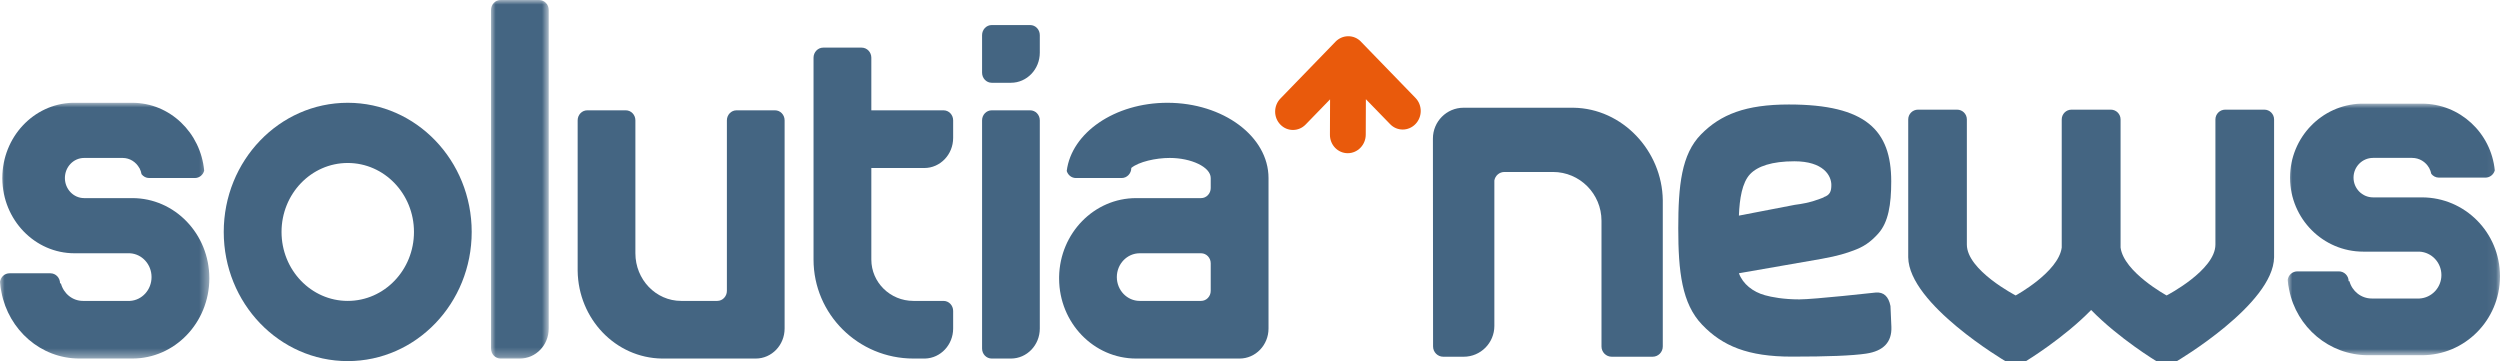
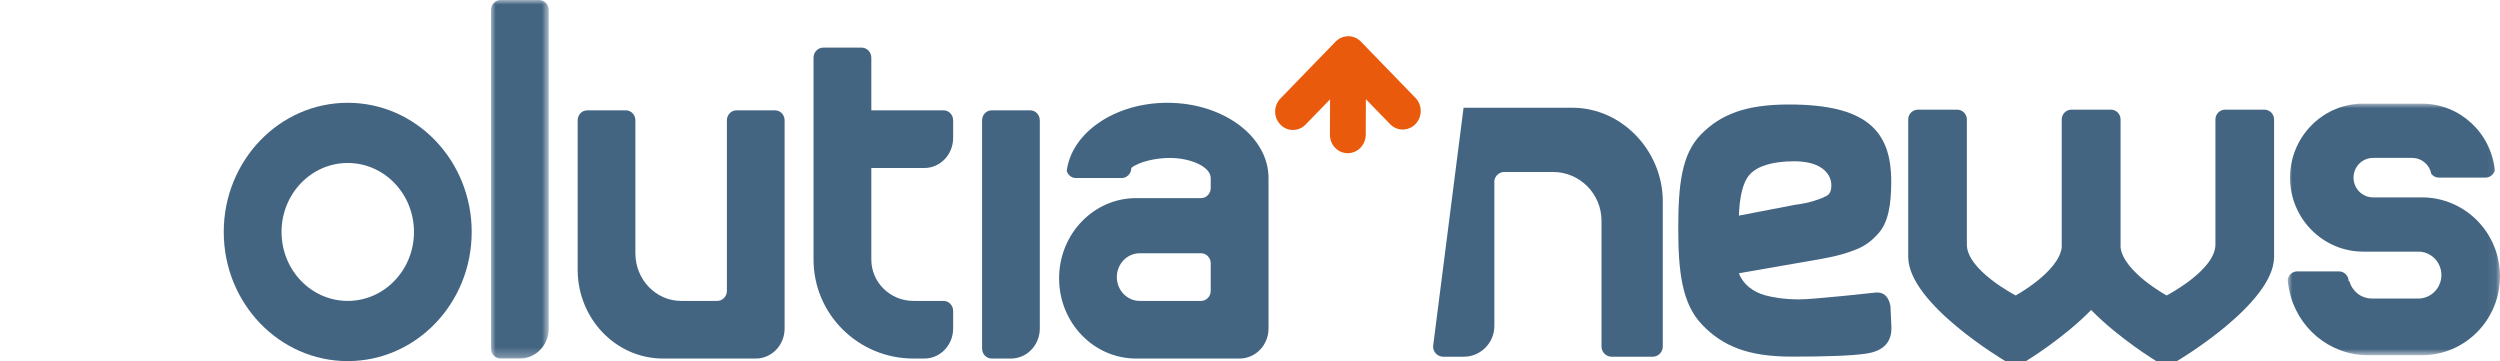
<svg xmlns="http://www.w3.org/2000/svg" xmlns:xlink="http://www.w3.org/1999/xlink" width="270px" height="39px" viewBox="0 0 270 39" version="1.1">
  <title>Group 30</title>
  <defs>
-     <polygon id="path-1" points="0 0 22.609 0 22.609 27.622 0 27.622" />
    <polygon id="path-3" points="0 0 6.235 0 6.235 38.723 0 38.723" />
    <polygon id="path-5" points="0 0 22.929 0 22.929 27.172 0 27.172" />
  </defs>
  <g id="Page-1" stroke="none" stroke-width="1" fill="none" fill-rule="evenodd">
    <g id="Group-30">
      <path d="M146.982,4.501 L146.976,4.49 C146.626,4.131 146.142,3.91 145.606,3.913 C145.073,3.916 144.592,4.14 144.235,4.501 L144.23,4.509 L138.289,10.638 C137.527,11.417 137.524,12.682 138.281,13.455 C139.03,14.233 140.257,14.23 141.013,13.444 L143.647,10.73 L143.633,14.558 C143.63,15.658 144.492,16.549 145.559,16.545 C146.631,16.543 147.499,15.644 147.501,14.541 L147.515,10.714 L150.135,13.41 C150.883,14.188 152.11,14.183 152.868,13.401 C153.627,12.621 153.63,11.358 152.876,10.579 L146.982,4.501 Z" id="Fill-1" fill="#E95A0C" />
      <g id="Group-5" transform="translate(0, 11.101)">
        <mask id="mask-2" fill="white">
          <use xlink:href="#path-1" />
        </mask>
        <g id="Clip-4" />
-         <path d="M1.025,18.415 C0.502,18.415 0.07,18.817 -8.81160782e-05,19.34 C0.021,19.722 0.077,20.089 0.153,20.456 C0.941,24.548 4.415,27.622 8.571,27.622 L14.289,27.622 C18.871,27.622 22.588,23.764 22.609,18.987 L22.609,18.959 L22.609,18.93 C22.595,14.161 18.878,10.295 14.289,10.295 L9.087,10.295 C7.936,10.295 7.009,9.32 7.009,8.126 C7.009,6.932 7.936,5.957 9.087,5.957 L13.25,5.957 C14.017,5.957 14.687,6.395 15.049,7.045 L15.07,7.045 L15.07,7.073 C15.175,7.271 15.251,7.49 15.286,7.709 C15.482,7.964 15.774,8.126 16.109,8.126 L21.047,8.126 C21.528,8.126 21.932,7.787 22.051,7.328 C21.668,3.215 18.341,0 14.289,0 L7.79,0 C3.612,0.141 0.265,3.71 0.251,8.098 L0.251,8.126 L0.251,8.154 L0.251,8.182 C0.279,12.641 3.759,16.252 8.048,16.252 L14.031,16.252 C15.335,16.323 16.367,17.446 16.367,18.824 C16.367,20.202 15.335,21.326 14.031,21.397 L8.961,21.397 C7.818,21.397 6.862,20.591 6.576,19.503 L6.486,19.503 C6.486,18.902 6.025,18.415 5.446,18.415 L1.025,18.415 Z" id="Fill-3" fill="#446582" mask="url(#mask-2)" />
      </g>
      <path d="M114.384,30.109 C114.404,34.872 118.122,38.723 122.704,38.723 L133.875,38.723 C135.598,38.723 137,37.274 137,35.48 L137,19.227 C137,14.74 132.111,11.101 126.079,11.101 C120.395,11.101 115.723,14.338 115.207,18.464 C115.339,18.909 115.73,19.227 116.197,19.227 L121.141,19.227 C121.713,19.227 122.18,18.74 122.18,18.146 L122.194,18.125 C122.996,17.475 124.803,17.058 126.337,17.058 C128.638,17.058 130.758,18.033 130.758,19.227 L130.758,20.308 C130.758,20.909 130.291,21.396 129.719,21.396 L122.704,21.396 C118.156,21.396 114.467,25.191 114.384,29.897 L114.384,30.109 Z M129.719,27.353 C130.291,27.353 130.758,27.841 130.758,28.435 L130.758,31.416 C130.758,32.01 130.291,32.498 129.719,32.498 L123.087,32.498 C121.727,32.498 120.618,31.346 120.618,29.925 C120.618,28.505 121.727,27.353 123.087,27.353 L129.719,27.353 Z" id="Fill-6" fill="#446582" />
      <path d="M106.064,12.995 L106.064,37.642 C106.064,38.243 106.531,38.723 107.103,38.723 L109.181,38.723 C110.904,38.723 112.299,37.274 112.299,35.48 L112.299,12.995 C112.299,12.401 111.838,11.914 111.259,11.914 L107.103,11.914 C106.531,11.914 106.064,12.401 106.064,12.995" id="Fill-8" fill="#446582" />
-       <path d="M106.064,3.795 L106.064,7.851 C106.064,8.451 106.531,8.939 107.103,8.939 L109.181,8.939 C110.904,8.939 112.299,7.483 112.299,5.688 L112.299,3.795 C112.299,3.194 111.838,2.706 111.259,2.706 L107.103,2.706 C106.531,2.706 106.064,3.194 106.064,3.795" id="Fill-10" fill="#446582" />
      <path d="M99.913,38.723 C101.594,38.673 102.94,37.239 102.94,35.48 L102.94,33.579 C102.94,32.985 102.48,32.498 101.901,32.498 L98.651,32.498 C96.14,32.498 94.104,30.498 94.104,28.032 L94.104,18.146 L99.822,18.146 C101.545,18.146 102.94,16.69 102.94,14.896 L102.94,12.995 C102.94,12.401 102.48,11.914 101.901,11.914 L94.104,11.914 L94.104,6.232 C94.104,5.632 93.637,5.144 93.058,5.144 L88.902,5.144 C88.33,5.144 87.862,5.632 87.862,6.232 L87.862,28.032 C87.862,33.939 92.695,38.723 98.651,38.723 L99.913,38.723 Z" id="Fill-12" fill="#446582" />
      <path d="M78.504,12.995 L78.504,31.416 C78.504,32.01 78.036,32.498 77.465,32.498 L73.566,32.498 C70.833,32.498 68.622,30.194 68.622,27.354 L68.622,12.995 C68.622,12.401 68.161,11.914 67.583,11.914 L63.427,11.914 C62.848,11.914 62.387,12.401 62.387,12.995 L62.387,29.247 C62.457,34.448 66.488,38.653 71.488,38.723 L81.621,38.723 C83.343,38.723 84.738,37.274 84.738,35.48 L84.738,12.995 C84.738,12.401 84.278,11.914 83.699,11.914 L79.543,11.914 C78.971,11.914 78.504,12.401 78.504,12.995" id="Fill-14" fill="#446582" />
      <g id="Group-18" transform="translate(53.029, 0)">
        <mask id="mask-4" fill="white">
          <use xlink:href="#path-3" />
        </mask>
        <g id="Clip-17" />
        <path d="M0,1.081 L0,37.642 C0,38.243 0.46,38.723 1.039,38.723 L3.117,38.723 C4.84,38.723 6.235,37.274 6.235,35.48 L6.235,1.081 C6.235,0.481 5.774,-0 5.195,-0 L1.039,-0 C0.46,-0 0,0.481 0,1.081" id="Fill-16" fill="#446582" mask="url(#mask-4)" />
      </g>
      <path d="M24.164,25.05 C24.164,32.752 30.162,38.999 37.554,38.999 C44.953,38.999 50.943,32.752 50.943,25.05 C50.943,17.348 44.953,11.101 37.554,11.101 C30.162,11.101 24.164,17.348 24.164,25.05 M30.406,25.05 C30.406,20.937 33.607,17.602 37.554,17.602 C41.508,17.602 44.709,20.937 44.709,25.05 C44.709,29.162 41.508,32.498 37.554,32.498 C33.607,32.498 30.406,29.162 30.406,25.05" id="Fill-19" fill="#446582" />
      <path d="M193.204,11.285 C188.52,11.285 185.834,12.36 183.715,14.51 C181.593,16.66 181.253,20.04 181.253,24.654 C181.253,29.31 181.637,32.793 183.836,35.077 C186.036,37.373 188.78,38.516 193.505,38.516 C197.368,38.516 200.051,38.415 201.543,38.191 C203.419,37.911 204.328,36.948 204.27,35.313 L204.171,33.05 C203.969,32.02 203.441,31.527 202.587,31.594 C202.587,31.594 195.911,32.334 194.328,32.334 C192.612,32.334 191.336,32.087 190.617,31.886 C189.316,31.527 188.227,30.676 187.802,29.511 L196.726,27.957 C198.545,27.633 199.468,27.319 200.186,27.05 C201.231,26.67 201.996,26.18 202.861,25.214 C203.941,24.004 204.253,22.1 204.253,19.592 C204.253,14.062 201.521,11.285 193.204,11.285 L193.204,11.285 Z M196.967,21.316 C196.539,21.473 195.588,21.91 193.836,22.123 L187.802,23.287 C187.868,21.484 188.147,19.72 189.009,18.808 C189.813,17.957 191.369,17.419 193.792,17.419 C196.926,17.419 197.785,18.965 197.785,19.973 C197.785,20.611 197.674,21.059 196.956,21.294 L196.967,21.316 Z" id="Fill-21" fill="#446582" />
-       <path d="M161.391,19.491 C161.483,18.967 161.933,18.573 162.478,18.573 L167.722,18.573 C170.615,18.573 172.961,20.93 172.961,23.842 L172.961,37.418 C172.961,38.031 173.455,38.527 174.066,38.527 L178.479,38.527 C179.09,38.527 179.581,38.031 179.581,37.418 L179.581,21.619 C179.509,16.294 175.227,11.708 169.927,11.635 L158.065,11.635 C156.235,11.635 154.755,13.124 154.755,14.961 L154.771,37.418 C154.771,38.031 155.266,38.527 155.874,38.527 L158.081,38.527 C159.908,38.527 161.391,37.037 161.391,35.201 L161.391,19.491 Z" id="Fill-23" fill="#446582" />
+       <path d="M161.391,19.491 C161.483,18.967 161.933,18.573 162.478,18.573 L167.722,18.573 C170.615,18.573 172.961,20.93 172.961,23.842 L172.961,37.418 C172.961,38.031 173.455,38.527 174.066,38.527 L178.479,38.527 C179.09,38.527 179.581,38.031 179.581,37.418 L179.581,21.619 C179.509,16.294 175.227,11.708 169.927,11.635 L158.065,11.635 L154.771,37.418 C154.771,38.031 155.266,38.527 155.874,38.527 L158.081,38.527 C159.908,38.527 161.391,37.037 161.391,35.201 L161.391,19.491 Z" id="Fill-23" fill="#446582" />
      <g id="Group-27" transform="translate(247.071, 11.193)">
        <mask id="mask-6" fill="white">
          <use xlink:href="#path-5" />
        </mask>
        <g id="Clip-26" />
        <path d="M1.045,18.115 C0.514,18.115 0.075,18.509 0,19.024 C0.022,19.397 0.075,19.761 0.16,20.119 C0.959,24.143 4.474,27.172 8.69,27.172 L14.493,27.172 C19.143,27.172 22.912,23.373 22.929,18.677 L22.929,18.647 L22.929,18.619 C22.915,13.923 19.143,10.124 14.493,10.124 L9.218,10.124 C8.055,10.124 7.11,9.169 7.11,7.991 C7.11,6.815 8.055,5.86 9.218,5.86 L13.437,5.86 C14.219,5.86 14.899,6.288 15.264,6.927 L15.283,6.927 L15.283,6.96 C15.388,7.15 15.466,7.361 15.51,7.584 C15.701,7.831 16.001,7.991 16.338,7.991 L21.348,7.991 C21.835,7.991 22.244,7.66 22.365,7.209 C21.975,3.164 18.599,0 14.493,0 L7.9,0 C3.664,0.14 0.271,3.651 0.254,7.96 L0.254,7.991 L0.254,8.016 L0.254,8.044 C0.282,12.434 3.813,15.984 8.163,15.984 C8.163,15.984 14.183,15.981 14.228,15.984 C15.551,16.051 16.601,17.16 16.601,18.515 C16.601,19.867 15.551,20.976 14.228,21.046 L9.085,21.046 C7.93,21.046 6.958,20.254 6.668,19.178 L6.582,19.178 C6.582,18.59 6.11,18.115 5.527,18.115 L1.045,18.115 Z" id="Fill-25" fill="#446582" mask="url(#mask-6)" />
      </g>
      <path d="M233.996,31.908 C233.996,31.908 229.376,29.394 229.022,26.737 L229.022,12.898 C229.022,12.315 228.55,11.842 227.967,11.842 L227.945,11.842 L223.744,11.842 L223.722,11.842 C223.14,11.842 222.667,12.315 222.667,12.898 L222.667,26.737 C222.31,29.394 217.694,31.908 217.694,31.908 C217.694,31.908 212.421,29.187 212.421,26.415 L212.421,12.898 C212.421,12.315 211.949,11.842 211.366,11.842 L207.144,11.842 C206.561,11.842 206.088,12.315 206.088,12.898 L206.088,27.789 C206.157,32.86 216.577,39 216.577,39 L218.807,39 C218.807,39 222.844,36.556 225.845,33.479 C228.842,36.556 232.879,39 232.879,39 L235.109,39 C235.109,39 245.529,32.86 245.601,27.789 L245.601,12.898 C245.601,12.315 245.128,11.842 244.546,11.842 L240.324,11.842 C239.741,11.842 239.265,12.315 239.265,12.898 L239.265,26.415 C239.265,29.187 233.996,31.908 233.996,31.908" id="Fill-28" fill="#446582" />
    </g>
  </g>
</svg>